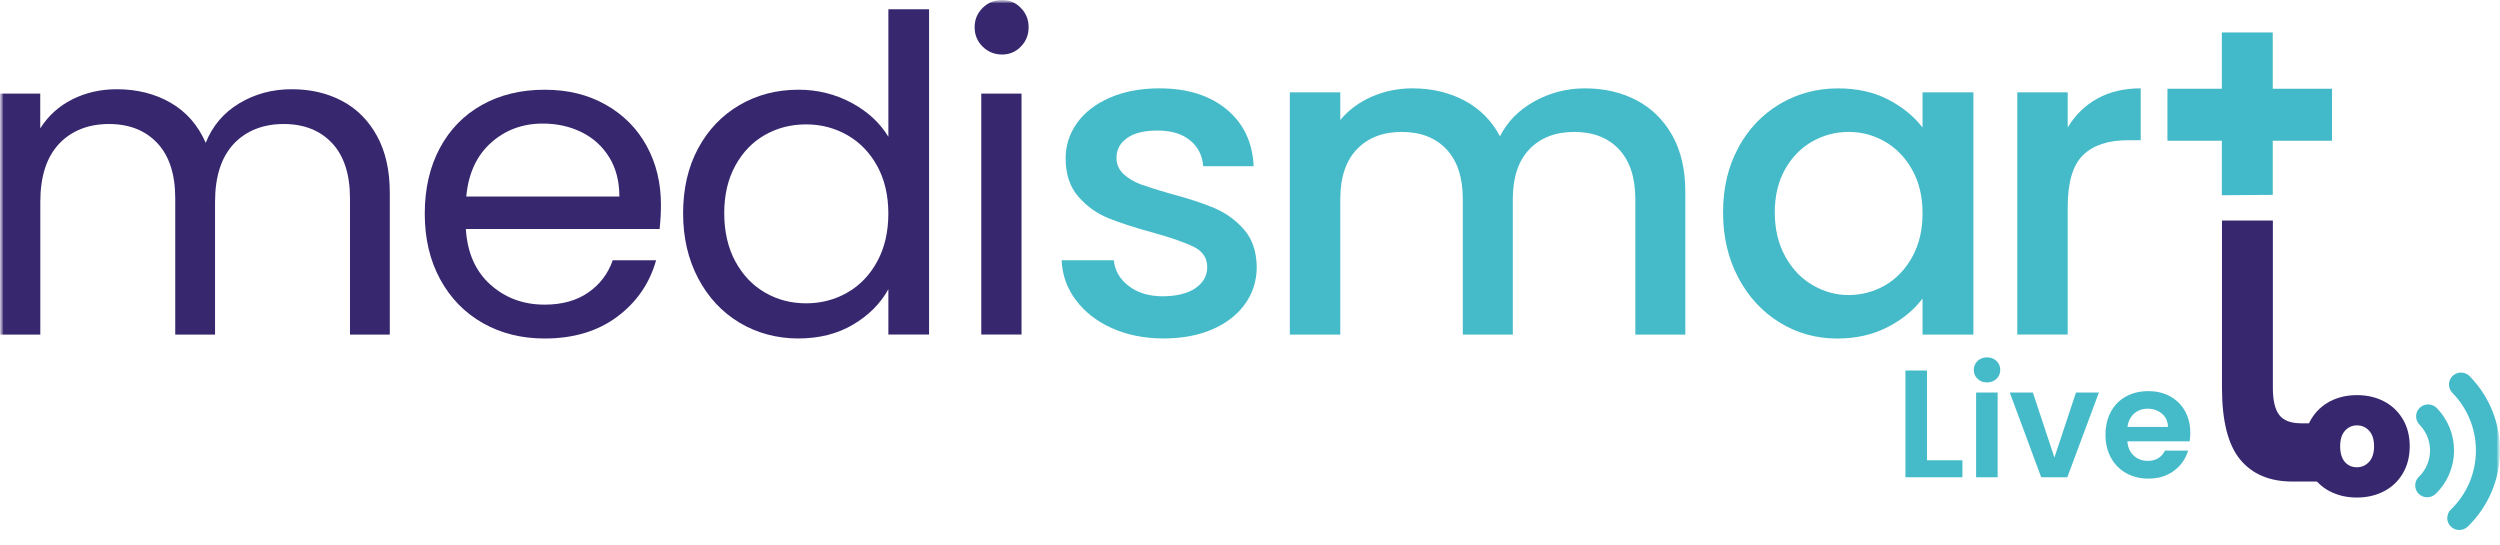
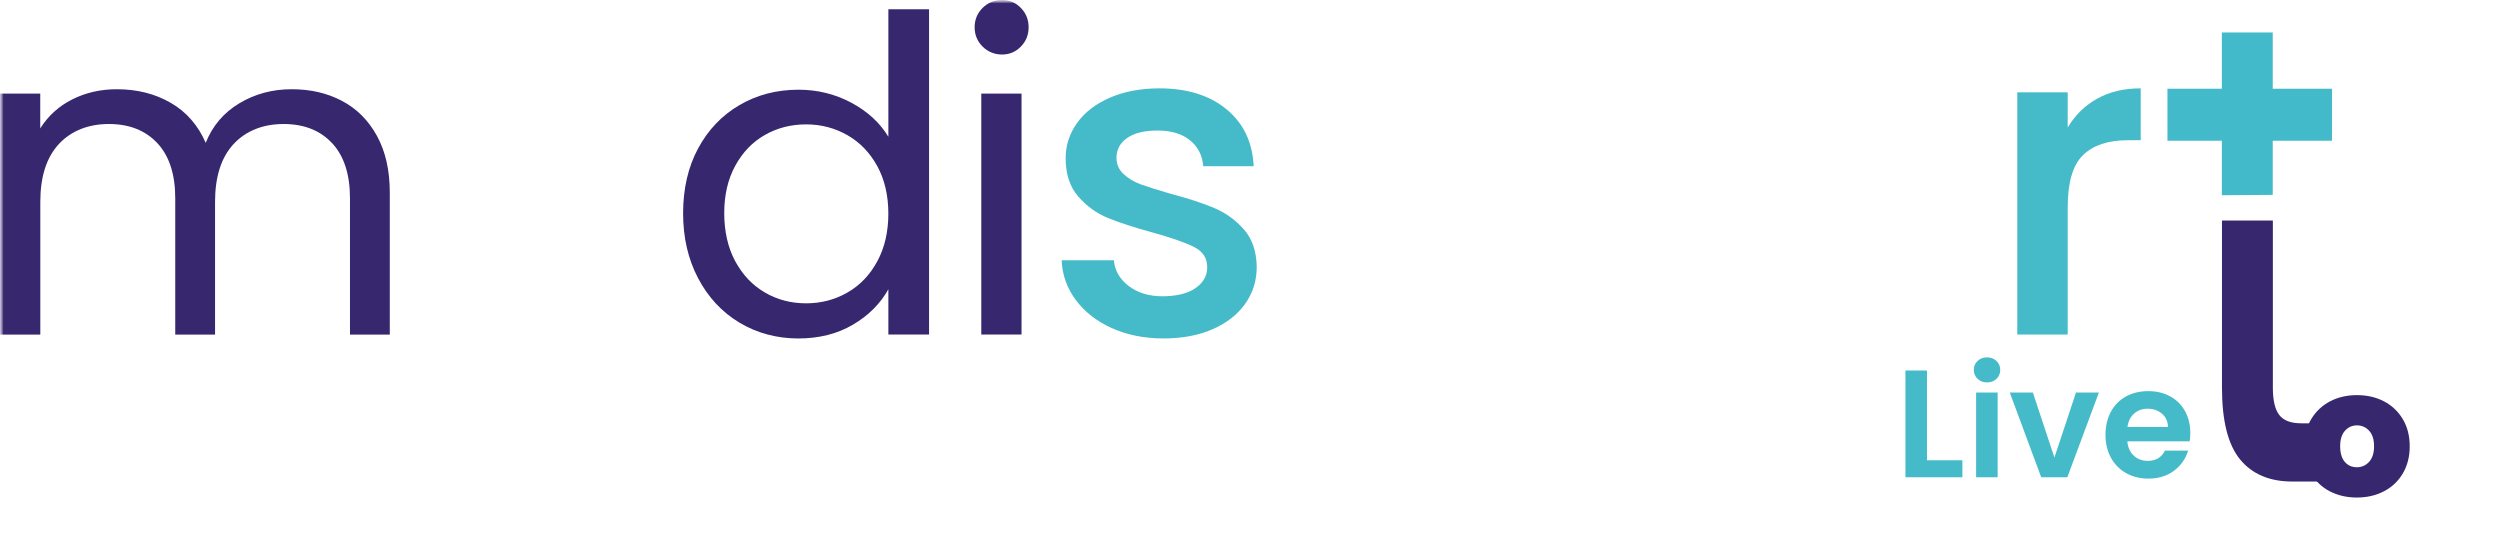
<svg xmlns="http://www.w3.org/2000/svg" width="353" height="77" viewBox="0 0 353 77" fill="none">
  <g clip-path="url(#clip0_0_320)">
    <mask id="mask0_0_320" style="mask-type:luminance" maskUnits="userSpaceOnUse" x="0" y="0" width="353" height="77">
      <path d="M353 0H0V77H353V0Z" fill="white" />
    </mask>
    <g mask="url(#mask0_0_320)">
      <path d="M313.725 27.565V19.876H306.044V12.533H313.725V4.586H320.91V12.533H329.283V19.876H320.91V27.517" fill="#43BAC9" />
      <mask id="mask1_0_320" style="mask-type:luminance" maskUnits="userSpaceOnUse" x="0" y="0" width="353" height="77">
        <path d="M353 0H0V77H353V0Z" fill="white" />
      </mask>
      <g mask="url(#mask1_0_320)">
        <path d="M48.291 14.247C50.374 15.343 52.018 16.99 53.224 19.183C54.431 21.377 55.038 24.045 55.038 27.192V47.242H49.417V28C49.417 24.609 48.573 22.011 46.889 20.209C45.204 18.411 42.921 17.51 40.048 17.51C37.175 17.51 34.74 18.451 32.988 20.333C31.241 22.216 30.365 24.937 30.365 28.498V47.242H24.744V28C24.744 24.609 23.9 22.011 22.215 20.209C20.531 18.411 18.248 17.51 15.375 17.51C12.502 17.51 10.067 18.451 8.315 20.333C6.568 22.216 5.692 24.937 5.692 28.498V47.242H0V13.221H5.683V18.127C6.809 16.346 8.315 14.984 10.214 14.029C12.109 13.079 14.2 12.6 16.492 12.6C19.365 12.6 21.907 13.243 24.114 14.522C26.322 15.805 27.966 17.687 29.047 20.169C30.003 17.772 31.585 15.907 33.797 14.584C36.004 13.261 38.462 12.6 41.169 12.6C43.877 12.6 46.209 13.15 48.291 14.247Z" fill="#36276F" />
-         <path d="M93.143 32.338H65.78C65.985 35.69 67.143 38.309 69.247 40.191C71.352 42.074 73.903 43.015 76.901 43.015C79.359 43.015 81.409 42.447 83.054 41.31C84.698 40.174 85.855 38.651 86.521 36.746H92.642C91.726 40.014 89.894 42.673 87.146 44.724C84.398 46.771 80.98 47.797 76.901 47.797C73.653 47.797 70.748 47.073 68.188 45.626C65.628 44.178 63.617 42.118 62.161 39.45C60.704 36.782 59.976 33.688 59.976 30.171C59.976 26.655 60.682 23.57 62.098 20.924C63.514 18.278 65.503 16.235 68.063 14.81C70.623 13.381 73.568 12.671 76.901 12.671C80.234 12.671 83.022 13.377 85.52 14.779C88.018 16.187 89.943 18.122 91.297 20.582C92.651 23.046 93.326 25.825 93.326 28.933C93.326 30.012 93.263 31.148 93.138 32.347M86.016 22.198C85.055 20.644 83.755 19.468 82.111 18.66C80.466 17.852 78.644 17.448 76.646 17.448C73.773 17.448 71.325 18.358 69.305 20.178C67.286 21.998 66.128 24.524 65.838 27.752H87.455C87.455 25.599 86.977 23.747 86.02 22.198" fill="#36276F" />
        <path d="M98.576 20.95C99.992 18.322 101.94 16.284 104.416 14.837C106.891 13.39 109.675 12.666 112.758 12.666C115.421 12.666 117.901 13.279 120.193 14.495C122.48 15.716 124.232 17.319 125.438 19.308V1.305H131.184V47.237H125.438V40.844C124.312 42.873 122.65 44.538 120.443 45.839C118.236 47.144 115.653 47.792 112.695 47.792C109.737 47.792 106.896 47.046 104.416 45.559C101.936 44.072 99.992 41.981 98.576 39.29C97.159 36.6 96.454 33.541 96.454 30.105C96.454 26.669 97.159 23.579 98.576 20.95ZM123.874 23.463C122.833 21.559 121.426 20.102 119.656 19.086C117.887 18.073 115.939 17.563 113.817 17.563C111.694 17.563 109.755 18.06 108.008 19.05C106.257 20.045 104.863 21.492 103.821 23.397C102.78 25.301 102.262 27.534 102.262 30.1C102.262 32.666 102.78 34.975 103.821 36.897C104.863 38.82 106.257 40.289 108.008 41.306C109.755 42.322 111.694 42.829 113.817 42.829C115.939 42.829 117.887 42.322 119.656 41.306C121.426 40.294 122.833 38.824 123.874 36.897C124.915 34.975 125.434 32.729 125.434 30.163C125.434 27.596 124.911 25.363 123.874 23.459" fill="#36276F" />
        <path d="M138.744 6.579C137.994 5.834 137.618 4.923 137.618 3.849C137.618 2.775 137.994 1.865 138.744 1.119C139.495 0.373 140.411 0 141.492 0C142.574 0 143.418 0.373 144.146 1.119C144.875 1.865 145.241 2.775 145.241 3.849C145.241 4.923 144.875 5.834 144.146 6.579C143.418 7.325 142.533 7.698 141.492 7.698C140.451 7.698 139.495 7.325 138.744 6.579ZM144.24 47.237H138.557V13.221H144.24V47.237Z" fill="#36276F" />
        <path d="M156.997 46.336C154.852 45.364 153.154 44.041 151.903 42.362C150.652 40.684 149.986 38.815 149.906 36.746H157.278C157.403 38.194 158.1 39.406 159.369 40.378C160.638 41.35 162.233 41.834 164.15 41.834C166.067 41.834 167.702 41.452 168.801 40.684C169.905 39.921 170.459 38.935 170.459 37.736C170.459 36.453 169.843 35.503 168.614 34.882C167.385 34.26 165.437 33.577 162.774 32.835C160.191 32.134 158.091 31.45 156.465 30.788C154.843 30.127 153.436 29.115 152.247 27.747C151.059 26.38 150.469 24.582 150.469 22.349C150.469 20.529 151.009 18.864 152.091 17.35C153.172 15.84 154.727 14.651 156.746 13.78C158.766 12.91 161.089 12.475 163.712 12.475C167.626 12.475 170.781 13.456 173.176 15.423C175.571 17.39 176.853 20.067 177.018 23.463H169.896C169.771 21.931 169.146 20.711 168.02 19.8C166.894 18.89 165.374 18.433 163.458 18.433C161.541 18.433 160.147 18.784 159.146 19.49C158.145 20.196 157.649 21.123 157.649 22.282C157.649 23.192 157.98 23.96 158.65 24.578C159.316 25.199 160.129 25.683 161.085 26.034C162.041 26.384 163.458 26.833 165.334 27.37C167.832 28.032 169.883 28.706 171.487 29.386C173.091 30.069 174.476 31.073 175.642 32.396C176.808 33.719 177.412 35.477 177.452 37.67C177.452 39.614 176.911 41.355 175.83 42.882C174.744 44.413 173.216 45.612 171.237 46.482C169.257 47.352 166.938 47.788 164.271 47.788C161.603 47.788 159.137 47.299 156.992 46.327" fill="#45BBC9" />
-         <path d="M231.065 14.153C233.209 15.272 234.894 16.928 236.127 19.121C237.356 21.314 237.968 23.965 237.968 27.068V47.242H230.908V28.125C230.908 25.061 230.135 22.717 228.598 21.079C227.057 19.445 224.952 18.628 222.289 18.628C219.626 18.628 217.508 19.445 215.949 21.079C214.385 22.713 213.608 25.061 213.608 28.125V47.242H206.548V28.125C206.548 25.061 205.78 22.717 204.238 21.079C202.697 19.445 200.592 18.628 197.929 18.628C195.266 18.628 193.148 19.445 191.589 21.079C190.029 22.713 189.248 25.061 189.248 28.125V47.242H182.125V13.035H189.248V16.946C190.414 15.539 191.893 14.442 193.684 13.656C195.476 12.87 197.388 12.475 199.43 12.475C202.178 12.475 204.636 13.057 206.803 14.211C208.97 15.37 210.632 17.048 211.798 19.241C212.839 17.172 214.461 15.525 216.668 14.304C218.876 13.083 221.248 12.475 223.791 12.475C226.498 12.475 228.925 13.035 231.069 14.149" fill="#45BBC9" />
-         <path d="M245.443 20.857C246.878 18.211 248.835 16.151 251.314 14.682C253.79 13.212 256.529 12.48 259.531 12.48C262.239 12.48 264.603 13.008 266.622 14.06C268.642 15.117 270.255 16.431 271.461 18.003V13.039H278.646V47.242H271.461V42.154C270.255 43.77 268.61 45.115 266.528 46.189C264.446 47.264 262.069 47.801 259.406 47.801C256.448 47.801 253.741 47.046 251.288 45.537C248.83 44.027 246.882 41.919 245.448 39.206C244.009 36.498 243.294 33.426 243.294 29.989C243.294 26.553 244.013 23.512 245.448 20.866M270 23.969C269.022 22.229 267.739 20.906 266.157 19.996C264.571 19.086 262.864 18.628 261.033 18.628C259.201 18.628 257.494 19.072 255.912 19.965C254.33 20.857 253.048 22.158 252.069 23.876C251.091 25.594 250.599 27.632 250.599 29.989C250.599 32.347 251.086 34.42 252.069 36.196C253.048 37.976 254.339 39.33 255.943 40.263C257.547 41.195 259.241 41.661 261.033 41.661C262.824 41.661 264.571 41.204 266.157 40.298C267.739 39.388 269.022 38.052 270 36.294C270.979 34.535 271.466 32.475 271.466 30.118C271.466 27.761 270.974 25.71 270 23.974" fill="#45BBC9" />
        <path d="M296.116 13.936C297.845 12.964 299.896 12.475 302.269 12.475V19.8H300.455C297.662 19.8 295.553 20.506 294.115 21.909C292.676 23.317 291.961 25.758 291.961 29.235V47.233H284.839V13.035H291.961V17.998C293.002 16.258 294.387 14.904 296.116 13.931" fill="#45BBC9" />
        <path d="M328.032 59.77H324.927C323.47 59.77 322.438 59.379 321.835 58.602C321.232 57.825 320.928 56.542 320.928 54.753V31.139H313.743V54.753C313.743 59.424 314.596 62.802 316.303 64.876C318.01 66.953 320.468 67.992 323.676 67.992H328.054C327.693 66.749 327.509 65.355 327.509 63.81C327.509 62.265 327.688 60.982 328.032 59.77Z" fill="#37276E" />
        <path d="M328.97 69.377C327.849 68.791 326.964 67.952 326.325 66.86C325.682 65.772 325.365 64.489 325.365 63.011C325.365 61.532 325.691 60.276 326.339 59.188C326.987 58.101 327.876 57.262 328.997 56.671C330.119 56.085 331.388 55.792 332.809 55.792C334.229 55.792 335.498 56.085 336.62 56.671C337.741 57.257 338.626 58.096 339.278 59.188C339.926 60.281 340.252 61.555 340.252 63.011C340.252 64.467 339.926 65.75 339.278 66.847C338.631 67.943 337.737 68.787 336.606 69.373C335.476 69.959 334.203 70.252 332.786 70.252C331.37 70.252 330.096 69.959 328.975 69.373M334.52 65.209C334.984 64.698 335.217 63.961 335.217 63.007C335.217 62.052 334.984 61.319 334.52 60.818C334.055 60.316 333.488 60.063 332.809 60.063C332.129 60.063 331.571 60.316 331.115 60.818C330.659 61.319 330.431 62.052 330.431 63.007C330.431 63.961 330.65 64.716 331.088 65.222C331.526 65.724 332.094 65.977 332.786 65.977C333.479 65.977 334.055 65.719 334.52 65.209Z" fill="#37276E" />
        <path d="M272.091 64.991H277.091V67.388H269.048V52.316H272.091V64.991Z" fill="#45BBC9" />
        <path d="M279.231 53.492C278.878 53.155 278.699 52.733 278.699 52.232C278.699 51.73 278.878 51.308 279.231 50.966C279.584 50.629 280.031 50.46 280.567 50.46C281.103 50.46 281.55 50.629 281.903 50.966C282.256 51.304 282.435 51.725 282.435 52.232C282.435 52.738 282.256 53.155 281.903 53.492C281.55 53.83 281.103 53.999 280.567 53.999C280.031 53.999 279.584 53.83 279.231 53.492ZM282.068 67.388H279.026V55.428H282.068V67.388Z" fill="#45BBC9" />
        <path d="M290.084 64.605L293.127 55.428H296.362L291.907 67.388H288.217L283.78 55.428H287.042L290.084 64.605Z" fill="#45BBC9" />
        <path d="M309.186 62.314H300.383C300.455 63.18 300.759 63.854 301.295 64.343C301.831 64.831 302.488 65.075 303.274 65.075C304.405 65.075 305.209 64.591 305.687 63.628H308.967C308.618 64.778 307.952 65.728 306.969 66.469C305.986 67.211 304.776 67.579 303.341 67.579C302.184 67.579 301.143 67.322 300.223 66.811C299.302 66.301 298.587 65.577 298.069 64.64C297.555 63.703 297.296 62.625 297.296 61.399C297.296 60.174 297.551 59.073 298.055 58.141C298.56 57.204 299.271 56.485 300.187 55.983C301.098 55.481 302.148 55.228 303.337 55.228C304.525 55.228 305.504 55.472 306.411 55.961C307.318 56.449 308.019 57.146 308.52 58.043C309.02 58.944 309.27 59.974 309.27 61.142C309.27 61.572 309.239 61.963 309.181 62.309M306.116 60.281C306.103 59.504 305.821 58.882 305.267 58.411C304.717 57.945 304.043 57.71 303.247 57.71C302.492 57.71 301.862 57.937 301.344 58.389C300.83 58.842 300.513 59.472 300.397 60.281H306.112H306.116Z" fill="#45BBC9" />
-         <path d="M348.711 53.115C348.058 52.449 346.986 52.436 346.307 53.084C345.636 53.732 345.623 54.798 346.275 55.472C350.788 60.072 350.694 67.464 346.065 71.948C345.73 72.272 345.556 72.703 345.552 73.133C345.547 73.564 345.708 73.999 346.034 74.327C346.687 74.993 347.759 75.007 348.438 74.359C354.412 68.578 354.533 59.046 348.711 53.115Z" fill="#45BBC9" />
-         <path d="M344.068 57.612C343.416 56.946 342.344 56.933 341.664 57.581C340.994 58.23 340.981 59.295 341.633 59.97C343.653 62.021 343.613 65.328 341.539 67.331C341.204 67.655 341.03 68.085 341.025 68.516C341.021 68.947 341.182 69.382 341.508 69.71C342.16 70.376 343.233 70.389 343.903 69.741C347.321 66.447 347.388 61.004 344.064 57.612" fill="#45BBC9" />
      </g>
    </g>
  </g>
  <defs>
    <clipPath id="clip0_0_320">
      <rect width="353" height="77" fill="white" />
    </clipPath>
  </defs>
</svg>